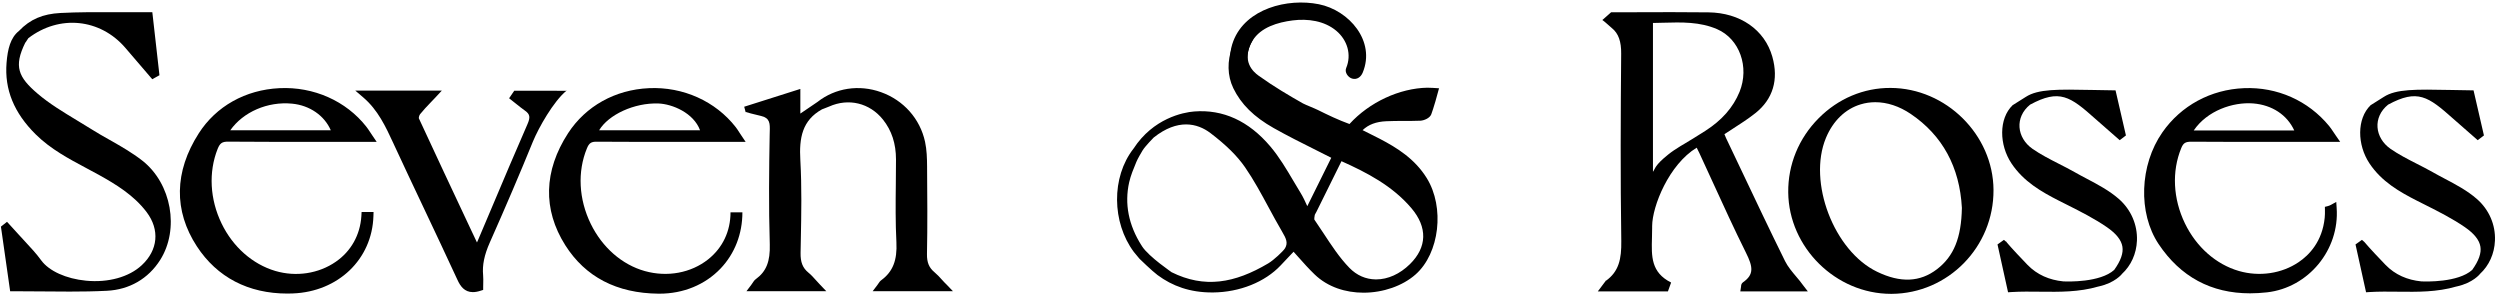
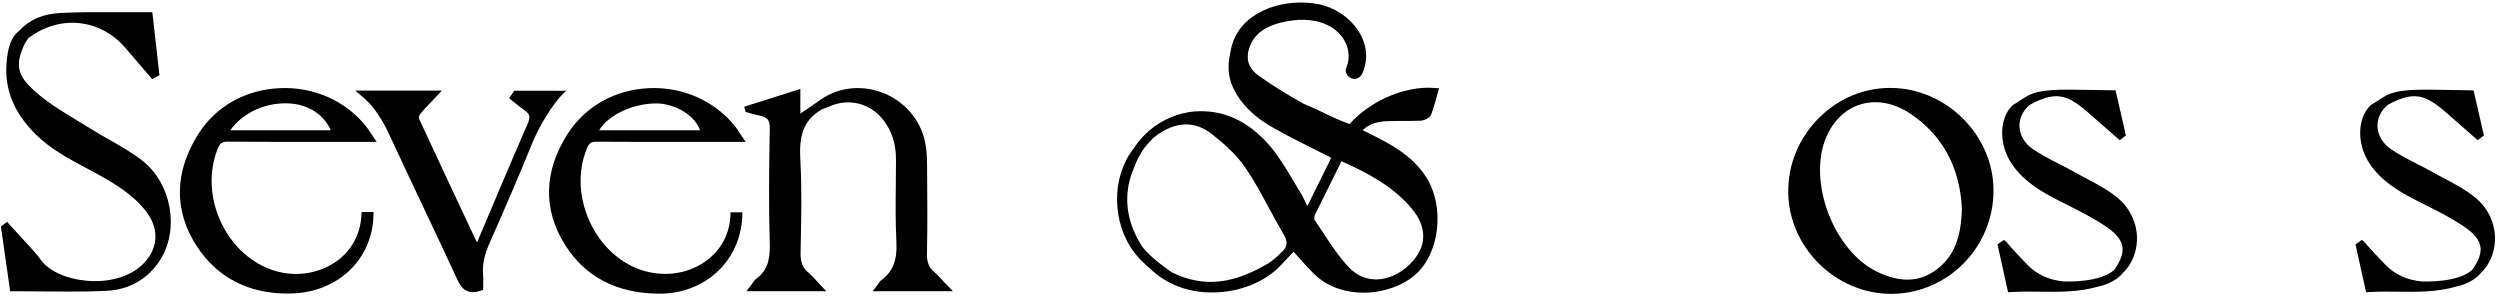
<svg xmlns="http://www.w3.org/2000/svg" width="431" height="51" viewBox="0 0 431 51" fill="none">
  <path d="M276.82 48.41C276.93 48.24 276.61 48.56 276.82 48.41Z" fill="black" />
  <path d="M276.25 3.44C276.44 3.64 276.05 3.3 276.25 3.44Z" fill="black" />
-   <path d="M309.71 47.74C308.94 46.83 308.22 45.97 307.75 45.03C305.11 39.69 302.51 34.21 300 28.91C299.19 27.2 298.38 25.49 297.56 23.78C297.46 23.57 297.37 23.35 297.29 23.13C297.75 22.82 298.22 22.53 298.68 22.23C300 21.38 301.37 20.5 302.62 19.51C305.66 17.1 306.67 13.73 305.55 9.78C304.23 5.12 300 2.19 294.53 2.13C290.31 2.08 286.03 2.09 281.88 2.11L277.75 2.12L276.25 3.45C276.79 3.83 277.47 4.51 277.86 4.82C279.06 5.77 279.51 7.21 279.49 9.24C279.4 19.51 279.35 30.53 279.51 41.57C279.55 44.6 279.12 46.81 276.83 48.43C276.84 48.41 276.86 48.39 276.82 48.43L275.46 50.24H287.55L288.1 48.71C284.62 46.96 284.71 44.2 284.8 41C284.82 40.43 284.83 39.85 284.83 39.29C284.83 39.2 284.83 39.1 284.83 39.01C284.83 38.93 284.83 38.95 284.83 38.98C284.85 35.54 287.73 28.36 292.51 25.46C292.7 25.85 292.84 26.13 292.98 26.41C293.75 28.07 294.52 29.74 295.28 31.41C297.11 35.41 299 39.54 300.99 43.54C302.22 46 302.43 47.33 300.49 48.67C300.19 48.88 300.17 49.21 300.16 49.37C300.16 49.4 300.16 49.43 300.15 49.46L300.03 50.24H311.67L310.84 49.16C310.48 48.65 310.09 48.19 309.71 47.74ZM293.97 22.58C293.26 23.03 292.55 23.47 291.83 23.92C290.43 24.79 288.91 25.59 287.6 26.64C285.24 28.53 285.38 29.07 284.97 29.62V3.96C285.53 3.95 286.1 3.94 286.66 3.92C289.95 3.83 293.05 3.74 296.03 5.03C299.9 6.7 301.63 11.55 299.9 15.83C298.8 18.52 296.86 20.73 293.97 22.58Z" fill="black" />
  <path d="M277.75 2.11C277.49 2.15 277.48 2.11 277.75 2.11Z" fill="black" />
  <path d="M277.75 2.11C278.52 1.98 277.89 2.08 277.75 2.11Z" fill="black" />
  <path d="M248.1 15.21C248.1 15.2 248.1 15.2 248.1 15.19C248.07 15.19 248.05 15.18 248.1 15.21Z" fill="black" />
  <path d="M221.53 42.82C221.61 42.7 221.41 42.89 221.53 42.82Z" fill="black" />
-   <path d="M248.11 15.2C248.13 15.08 248.12 15.13 248.11 15.2Z" fill="black" />
  <path d="M196.83 42.35C196.85 42.38 196.87 42.41 196.89 42.44C196.95 42.52 196.69 42.05 196.83 42.35Z" fill="black" />
  <path d="M241.96 20.85C242.91 20.85 243.9 20.85 244.87 20.81C245.49 20.78 246.49 20.38 246.75 19.71C247.08 18.86 247.89 16.07 248.09 15.22C248.11 15.23 248.1 15.23 248.09 15.22C248.07 15.21 248.04 15.2 248.09 15.22C247.86 15.18 246.25 15.12 246.07 15.12C241.28 15.21 236.09 17.61 232.65 21.38C230.74 20.69 228.91 19.81 227.22 18.97C226.86 18.79 226.37 18.59 225.9 18.39C225.41 18.19 224.9 17.97 224.63 17.83C222.3 16.51 219.57 14.91 216.96 13.03C216.13 12.43 213.9 10.56 215.9 7.03C216.7 5.62 214.78 6.18 216.03 5.02C215.85 4.69 216.52 3.84 216.48 3.46C214.65 4.51 213.06 6.38 212.41 8.18C211.57 10.5 211.57 13.02 212.62 15.2C213.96 17.97 216.17 20.15 219.59 22.08C221.97 23.42 224.35 24.61 226.87 25.87C227.75 26.31 228.63 26.75 229.51 27.2L225.38 35.54C225.38 35.54 225.38 35.53 225.37 35.53C224.99 34.69 224.66 33.97 224.23 33.27C223.81 32.59 223.4 31.9 222.99 31.2C221.79 29.17 220.55 27.07 219 25.24C215.28 20.85 210.85 18.82 205.86 19.22C203.96 19.37 198.82 20.4 195.42 25.62C191.56 30.55 191.69 38.35 195.47 43.43L196.34 44.48C196.38 44.53 196.42 44.58 196.47 44.63C196.47 44.63 198.58 46.69 199.56 47.42C202.13 49.33 205.17 50.42 208.94 50.42C209.01 50.42 209.09 50.42 209.16 50.42C213.73 50.37 218.07 48.63 220.78 45.76L223.01 43.4C223.27 43.69 223.53 43.97 223.78 44.26C224.73 45.33 225.64 46.35 226.64 47.31C228.91 49.5 231.99 50.46 235.07 50.46C238.44 50.46 241.8 49.3 244.04 47.32C248.18 43.67 249.1 35.75 245.97 30.7C243.91 27.38 240.84 25.47 237.84 23.91C237.01 23.48 236.18 23.07 235.32 22.64L234.91 22.44C235.94 21.46 237.24 20.98 239 20.9C239.99 20.85 240.99 20.85 241.96 20.85ZM221.53 42.82C221.19 43.33 219.62 44.83 218.64 45.41C212.85 48.84 207.66 49.75 201.96 46.92C202.16 47.02 198.08 44.31 196.88 42.45C196.87 42.44 196.85 42.41 196.82 42.36C196.79 42.3 196.8 42.32 196.81 42.34C194.56 38.8 193.84 35.13 194.67 31.42C194.94 30.24 195.41 29.11 195.91 27.91C196.14 27.36 196.68 26.43 196.99 25.92C197.44 25.19 198.9 23.71 198.9 23.71C203.03 20.43 206.41 21.22 208.68 22.94C211.41 25.02 213.3 26.89 214.65 28.84C216.15 31.01 217.43 33.39 218.68 35.7C219.43 37.09 220.21 38.53 221.02 39.91C221.78 41.19 222.07 41.89 221.53 42.82ZM243.32 35.88C246.13 39.19 246.04 42.62 243.07 45.54C241.34 47.24 239.28 48.17 237.24 48.17C237.22 48.17 237.19 48.17 237.17 48.17C235.46 48.15 233.9 47.47 232.65 46.19C230.94 44.44 229.53 42.28 228.17 40.21C227.64 39.4 227.11 38.6 226.59 37.85C226.56 37.74 226.61 37.41 226.64 37.23L226.67 37.04C226.68 36.99 226.76 36.86 226.81 36.77C226.86 36.68 226.92 36.59 226.96 36.5L231.27 27.79C235.6 29.73 240.03 32.01 243.32 35.88Z" fill="black" />
  <path d="M248.1 15.21C248.19 15.22 248.14 15.2 248.1 15.19C248.11 15.2 248.11 15.2 248.1 15.21Z" fill="black" />
  <path d="M325.94 15.16C321.3 15.13 316.89 17 313.53 20.39C310.1 23.84 308.24 28.38 308.29 33.17C308.39 42.68 316.49 50.66 326.02 50.66C326.05 50.66 326.09 50.66 326.12 50.66C335.86 50.6 343.74 42.56 343.68 32.74C343.63 23.25 335.5 15.19 325.94 15.16ZM333.94 46.41C331.02 48.65 327.64 48.8 323.61 46.85C316.17 43.26 311.63 31.4 314.79 23.78C316.01 20.84 318.14 18.78 320.78 17.99C321.6 17.74 322.45 17.62 323.3 17.62C325.34 17.62 327.44 18.31 329.41 19.64C334.88 23.34 337.85 28.79 338.23 35.84C338.13 41.02 336.84 44.18 333.94 46.41Z" fill="black" />
-   <path d="M377.78 24.43C383.33 24.47 388.98 24.47 394.44 24.46H403.45L402.72 23.41C402.53 23.14 402.38 22.91 402.24 22.7C401.98 22.31 401.77 22 401.53 21.71C397.94 17.35 392.58 14.96 386.86 15.2C381.14 15.43 376.02 18.2 372.8 22.81C368.86 28.45 368.58 36.73 372.14 42.07C375.91 47.72 381.21 50.57 387.91 50.57C388.86 50.57 389.84 50.51 390.84 50.4C397.97 49.59 403.35 43.07 402.84 35.86L402.77 34.81L401.85 35.32C401.68 35.41 401.51 35.48 401.33 35.53L400.81 35.66L400.82 36.19C400.83 36.68 400.82 37.12 400.78 37.53C400.37 41.63 398.11 43.97 396.28 45.2C393.37 47.17 389.52 47.74 385.99 46.72C382.05 45.58 378.65 42.59 376.68 38.51C374.63 34.27 374.4 29.55 376.04 25.55C376.4 24.66 376.76 24.43 377.78 24.43ZM388.44 17.83C391.71 18.09 394.3 19.81 395.53 22.49H378.2C380.51 19.08 384.95 17.56 388.44 17.83Z" fill="black" />
  <path d="M39.35 24.42C44.88 24.47 50.5 24.46 55.94 24.46C57.84 24.46 59.74 24.46 61.64 24.46H64.94L64.23 23.41C64.06 23.16 63.92 22.94 63.79 22.75C63.56 22.4 63.37 22.12 63.16 21.85C59.68 17.41 54.07 14.91 48.17 15.2C42.32 15.48 37.25 18.32 34.26 23C30.04 29.59 29.93 36.33 33.94 42.47C37.43 47.81 42.81 50.61 49.55 50.61C49.85 50.61 50.16 50.6 50.47 50.59C58.31 50.3 64.16 44.69 64.38 37.24L64.4 36.55H62.34L62.3 37.28C62.08 40.52 60.52 43.31 57.9 45.12C54.94 47.18 51.04 47.77 47.46 46.71C43.54 45.55 40.16 42.57 38.21 38.55C36.18 34.37 35.93 29.67 37.52 25.67C37.92 24.68 38.29 24.41 39.35 24.42ZM50.35 17.87C53.4 18.16 55.93 19.93 57.03 22.46H39.7C41.92 19.31 46.13 17.46 50.35 17.87Z" fill="black" />
  <path d="M24.57 27.72C22.8 26.33 20.81 25.2 18.89 24.11C17.84 23.52 16.75 22.9 15.72 22.25C14.9 21.74 14.08 21.24 13.25 20.74C10.94 19.34 8.54 17.9 6.5 16.16C3.14 13.3 2.34 11.46 4.35 7.37C4.43 7.34 4.81 6.64 4.89 6.58C10.23 2.49 17.27 3.19 21.62 8.26L26.25 13.66L27.49 12.97L26.26 2.1H24.85C24.31 2.1 23.83 2.1 23.34 2.1C22.08 2.11 20.82 2.1 19.56 2.1C16.56 2.09 13.46 2.08 10.41 2.24C7.4 2.4 5.21 3.3 3.26 5.34C1.8 6.5 1.32 8.47 1.13 10.83C0.76 15.43 2.41 19.46 6.16 23.17C8.72 25.7 11.84 27.36 14.86 28.97C15.62 29.37 16.37 29.77 17.12 30.19C19.9 31.74 23.06 33.63 25.28 36.57C27.57 39.61 27.25 43.12 24.43 45.73C22.24 47.77 18.65 48.76 14.83 48.39C11.4 48.06 8.45 46.72 7.11 44.89C6.27 43.73 5.28 42.67 4.33 41.65C3.92 41.2 3.5 40.76 3.1 40.31C2.76 39.93 2.42 39.56 2.08 39.19L1.21 38.24L0.16 39.07L1.75 50.21H2.33C3.97 50.21 5.6 50.23 7.22 50.24C8.85 50.26 10.44 50.27 12.02 50.27C14.17 50.27 16.29 50.24 18.43 50.13C22.31 49.94 25.57 48.05 27.62 44.81C30.97 39.5 29.57 31.67 24.57 27.72Z" fill="black" />
  <path d="M97.64 15.65C97.62 15.68 97.62 15.67 97.64 15.65C97.67 15.6 97.65 15.62 97.64 15.65L88.66 15.64L87.77 16.94L88.26 17.33C88.49 17.51 88.71 17.69 88.94 17.87C89.45 18.28 89.99 18.71 90.54 19.1C91.37 19.7 91.46 20.22 90.93 21.42C88.84 26.19 86.78 31.07 84.79 35.78C84 37.66 83.2 39.54 82.4 41.42C82.35 41.55 82.29 41.67 82.23 41.8L81.03 39.26C77.98 32.77 75.09 26.63 72.21 20.4C72.18 20.28 72.27 19.88 72.42 19.69C72.97 19 73.6 18.34 74.27 17.64C74.55 17.35 74.83 17.06 75.12 16.75L76.17 15.62H61.25L62.63 16.8C65.16 18.97 66.47 21.79 67.85 24.77L67.93 24.95C69.59 28.53 71.28 32.11 72.97 35.68C74.92 39.8 76.93 44.06 78.87 48.26C79.36 49.33 80.07 50.36 81.52 50.36C81.9 50.36 82.34 50.29 82.83 50.13L83.3 49.98V49.49C83.3 49.28 83.3 49.08 83.31 48.87C83.32 48.4 83.33 47.92 83.29 47.44C83.13 45.7 83.49 43.96 84.44 41.81C87.2 35.6 89.63 29.91 91.87 24.42C92.87 21.99 95.41 17.51 97.64 15.65Z" fill="black" />
  <path d="M97.64 15.64C97.88 15.45 97.51 15.86 97.64 15.64Z" fill="black" />
  <path d="M162.46 48.3C161.99 47.77 161.57 47.32 161.09 46.92C160.16 46.14 159.79 45.24 159.81 43.81C159.91 38.85 159.87 33.82 159.83 28.95V28.74C159.82 27.28 159.78 25.85 159.48 24.45C158.62 20.48 155.78 17.28 151.89 15.89C148.1 14.53 144.01 15.16 140.94 17.57L137.98 19.58V15.33L128.3 18.4L128.54 19.3C129.65 19.66 131.32 19.97 131.72 20.15C132.9 20.68 132.72 21.68 132.69 23.34C132.59 28.99 132.51 35.57 132.71 42.12C132.8 45.06 132.11 46.8 130.33 48.1C130.05 48.3 129.88 48.57 129.71 48.83C129.65 48.93 129.58 49.03 129.51 49.12L128.69 50.2H142.45L141.37 49.07C141.12 48.81 140.89 48.56 140.68 48.32C140.23 47.82 139.84 47.38 139.37 47C138.38 46.19 137.99 45.2 138.02 43.59L138.06 41.46C138.15 36.93 138.24 32.24 137.98 27.64C137.75 23.74 138.31 20.75 141.71 18.85L142.05 18.72C142.35 18.61 142.65 18.5 142.94 18.37C146.29 16.87 149.93 17.75 152.22 20.61C153.73 22.5 154.47 24.76 154.47 27.5C154.47 28.9 154.45 30.31 154.44 31.71C154.4 35 154.37 38.4 154.54 41.75C154.7 44.88 153.92 46.84 151.94 48.3C151.72 48.46 151.58 48.66 151.45 48.86C151.4 48.94 151.34 49.03 151.27 49.12L150.45 50.2H164.28L163.2 49.07C162.92 48.81 162.68 48.54 162.46 48.3Z" fill="black" />
-   <path d="M128.54 19.3C128.78 19.47 128.32 19.23 128.54 19.3Z" fill="black" />
  <path d="M365.29 34.3C363.64 32.86 361.66 31.81 359.74 30.8C359.04 30.43 358.34 30.06 357.66 29.67C356.76 29.16 355.83 28.69 354.93 28.23C353.4 27.45 351.82 26.64 350.42 25.67C347.66 23.75 347.31 20.2 349.99 18.04C355.07 15.3 356.89 16.61 361.25 20.5C362.11 21.26 362.97 22.02 363.84 22.77L365.44 24.17L366.51 23.35L364.72 15.58L364.19 15.57C362.95 15.55 361.81 15.53 360.75 15.51C354.74 15.39 351.37 15.33 349.24 16.71L346.97 18.14C344.57 20.47 344.65 24.97 346.77 28.16C348.86 31.31 351.96 33.07 354.96 34.6C355.43 34.84 355.91 35.08 356.39 35.32C358.7 36.48 361.08 37.69 363.21 39.15C364.83 40.27 365.71 41.37 365.9 42.51C366.09 43.63 365.62 44.95 364.49 46.53C362.07 48.72 356.47 48.55 355.7 48.51C353.3 48.27 351.21 47.37 349.56 45.68C348.65 44.74 346.88 42.88 345.88 41.7L345.48 41.35L344.37 42.14L346.19 50.39L346.76 50.35C348.42 50.25 350.11 50.27 351.75 50.29C355.04 50.33 358.43 50.37 361.74 49.4C361.77 49.39 361.81 49.39 361.84 49.38C364.63 48.77 365.82 47.24 365.82 47.24V47.23C367.38 45.8 368.32 43.75 368.41 41.48C368.52 38.76 367.38 36.13 365.29 34.3Z" fill="black" />
  <path d="M427.01 34.3C425.36 32.86 423.38 31.81 421.46 30.8C420.76 30.43 420.06 30.06 419.38 29.67C418.48 29.16 417.55 28.69 416.65 28.23C415.12 27.45 413.54 26.64 412.14 25.67C409.38 23.75 409.03 20.2 411.71 18.04C416.79 15.3 418.61 16.61 422.97 20.5C423.83 21.26 424.69 22.02 425.56 22.77L427.16 24.17L428.23 23.35L426.44 15.58L425.91 15.57C424.67 15.55 423.53 15.53 422.47 15.51C416.46 15.39 413.09 15.33 410.96 16.71L408.69 18.14C406.29 20.47 406.37 24.97 408.49 28.16C410.58 31.31 413.68 33.07 416.68 34.6C417.15 34.84 417.63 35.08 418.11 35.32C420.42 36.48 422.8 37.69 424.93 39.15C426.55 40.27 427.43 41.37 427.62 42.51C427.81 43.63 427.34 44.95 426.21 46.53C423.79 48.72 418.19 48.55 417.42 48.51C415.02 48.27 412.93 47.37 411.28 45.68C410.37 44.74 408.6 42.88 407.6 41.7L407.2 41.35L406.09 42.14L407.91 50.39L408.48 50.35C410.14 50.25 411.83 50.27 413.47 50.29C416.76 50.33 420.15 50.37 423.46 49.4C423.49 49.39 423.53 49.39 423.56 49.38C426.35 48.77 427.54 47.24 427.54 47.24V47.23C429.1 45.8 430.04 43.75 430.13 41.48C430.25 38.76 429.11 36.13 427.01 34.3Z" fill="black" />
  <path d="M345.88 41.73C346.32 42.11 345.51 41.28 345.88 41.73Z" fill="black" />
  <path d="M102.9 24.43C108.46 24.47 114.1 24.47 119.57 24.46H128.55L127.85 23.42C127.69 23.18 127.56 22.98 127.44 22.8C127.22 22.45 127.04 22.18 126.84 21.92C123.35 17.45 117.76 14.93 111.88 15.2C106.06 15.46 100.98 18.29 97.94 22.96C93.73 29.45 93.56 36.12 97.45 42.27C100.92 47.75 106.33 50.56 113.53 50.63C113.58 50.63 113.64 50.63 113.69 50.63C117.82 50.63 121.55 49.09 124.22 46.3C126.68 43.72 127.99 40.31 127.99 36.61H125.94C125.94 39.85 124.6 42.71 122.09 44.71C119.13 47.06 115.05 47.82 111.16 46.73C107.23 45.63 103.84 42.66 101.85 38.6C99.77 34.34 99.53 29.6 101.18 25.59C101.55 24.67 101.92 24.41 102.9 24.43ZM113.52 17.84C115.89 17.93 119.58 19.45 120.69 22.46H103.29C104.89 19.78 109.34 17.69 113.52 17.84Z" fill="black" />
  <path d="M216.29 13.83C214.75 11.88 214.64 9.12 215.93 7.02C217.36 4.69 220.29 3.85 222.85 3.52C225.45 3.19 228.31 3.57 230.38 5.31C232.28 6.91 233.05 9.41 232.08 11.73C231.77 12.47 232.41 13.35 233.11 13.55C233.96 13.79 234.63 13.25 234.93 12.52C237.19 7.08 232.57 1.77 227.37 0.73C221.95 -0.35 214.78 1.48 212.63 7.07C211.46 10.1 212.23 13.42 214.2 15.92C214.7 16.55 215.77 16.43 216.29 15.92C216.91 15.31 216.78 14.45 216.29 13.83Z" fill="black" />
</svg>